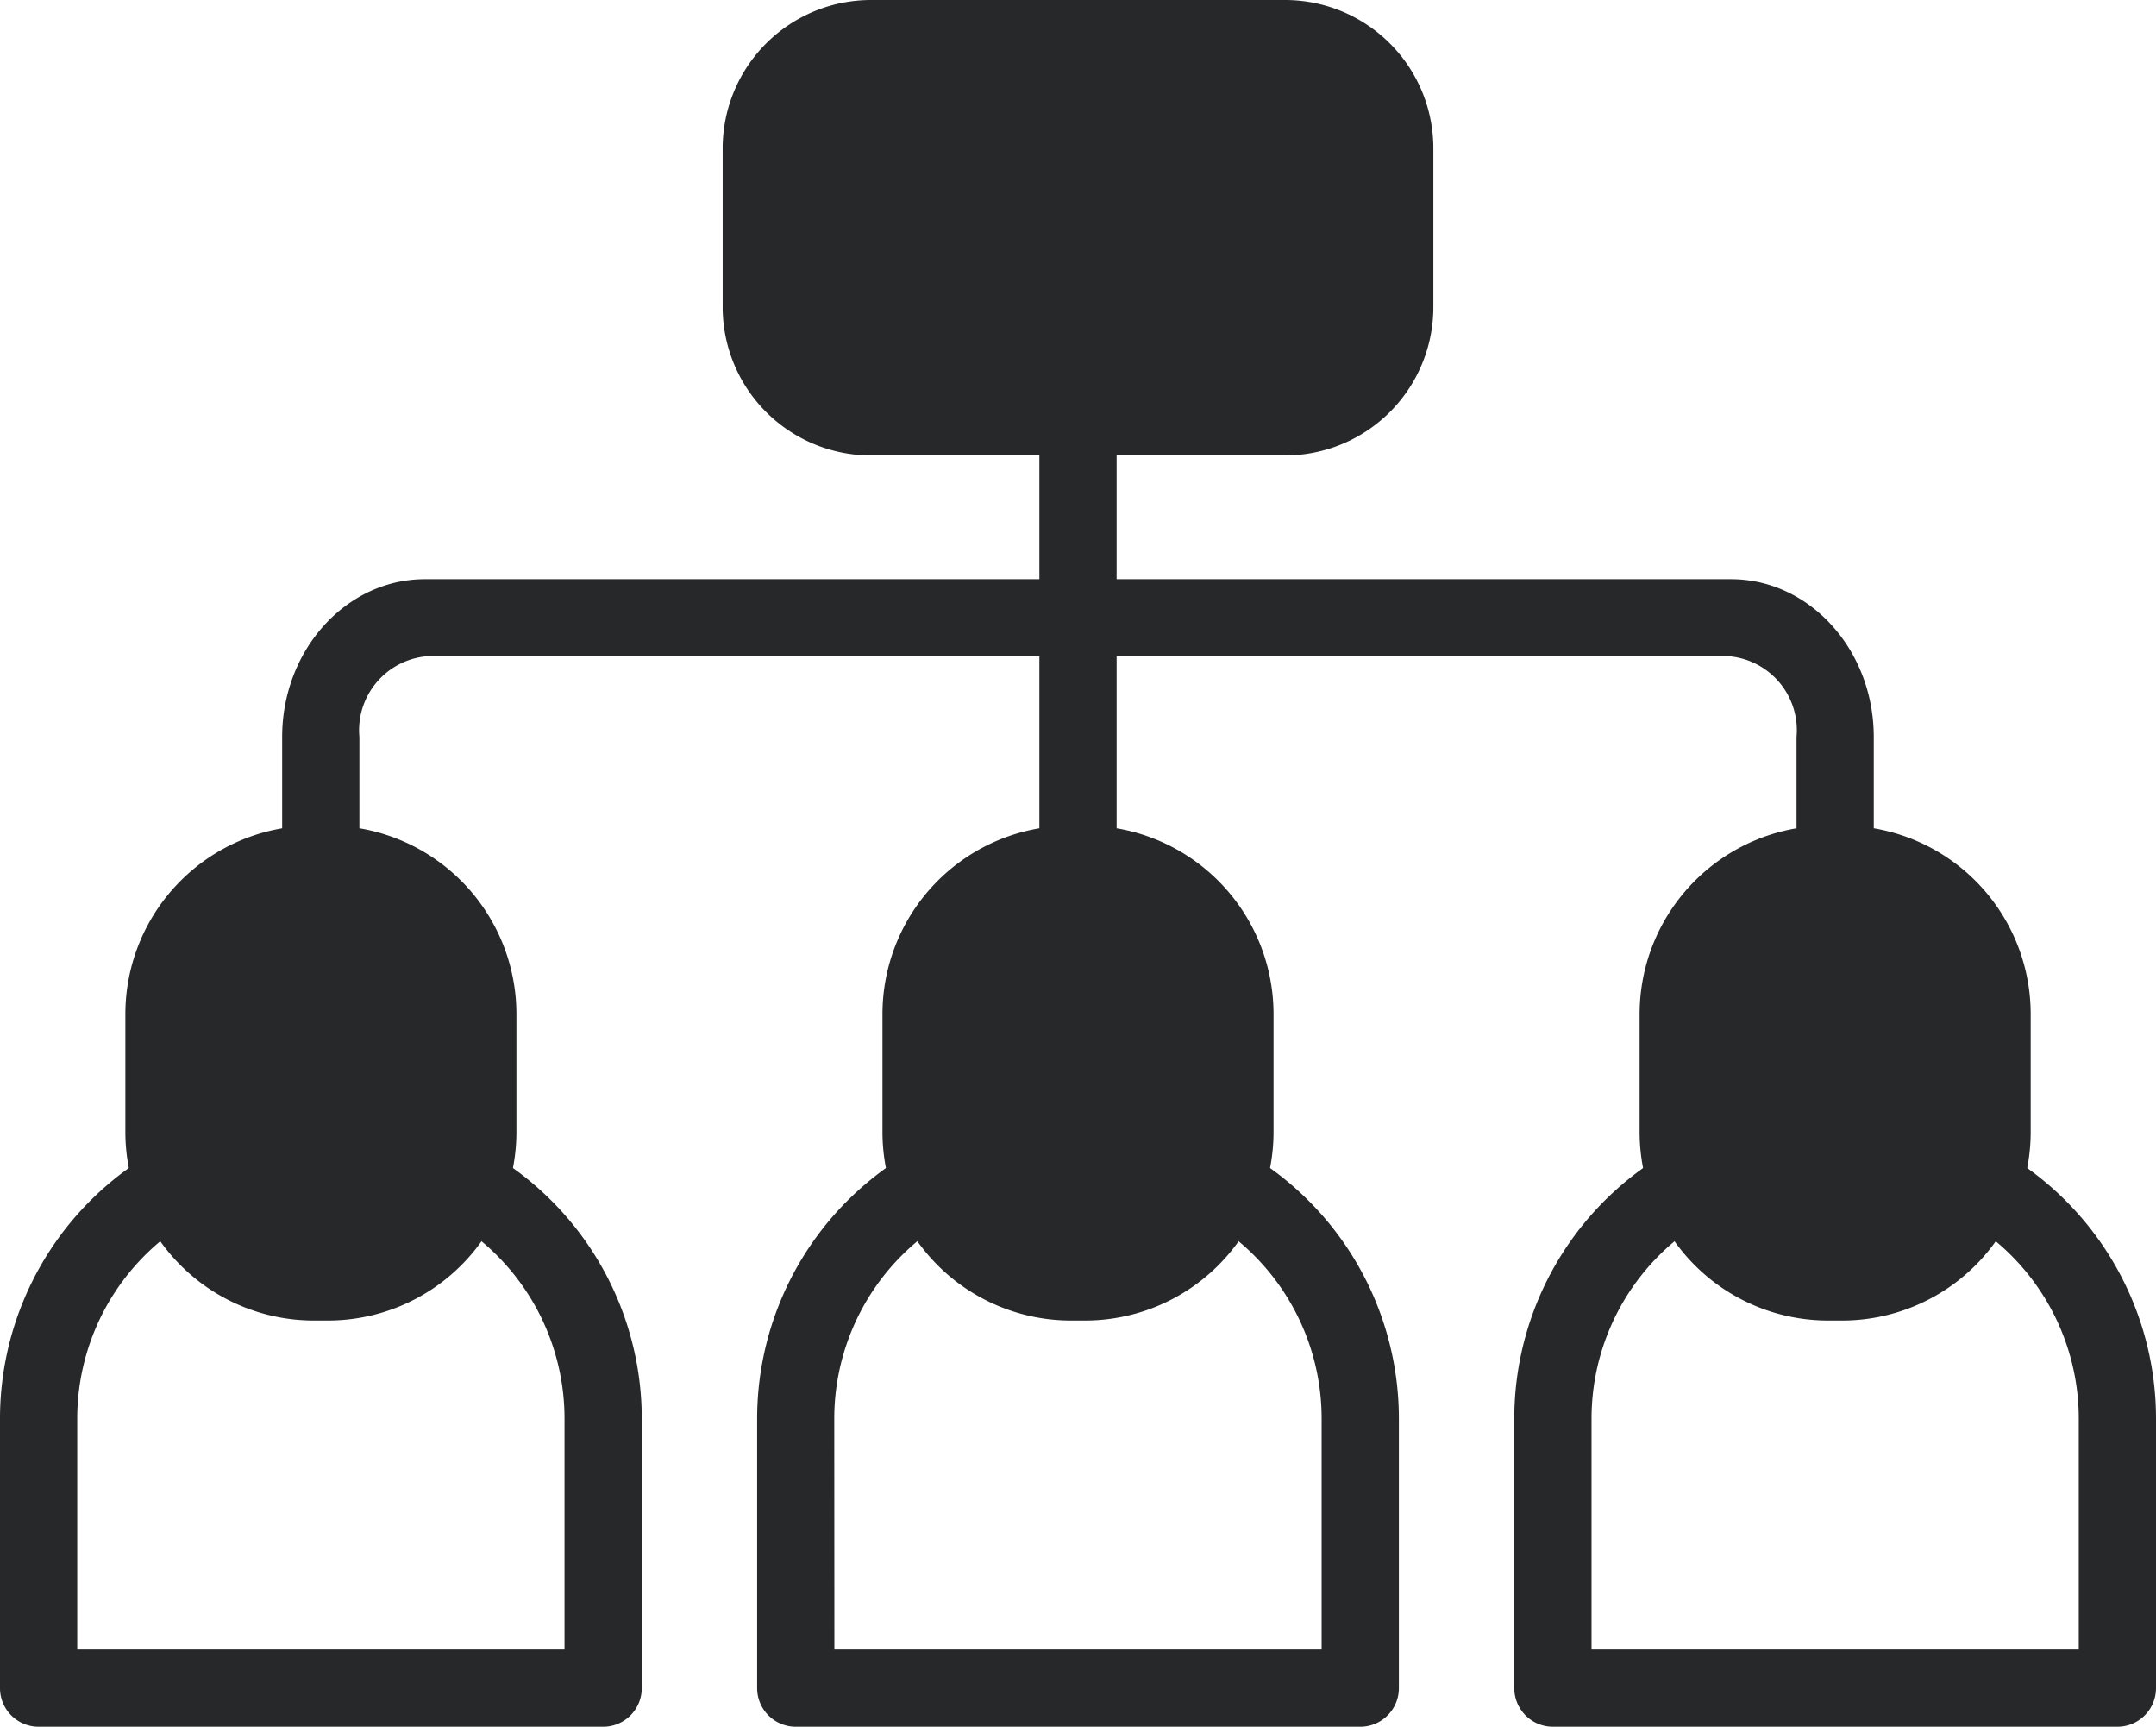
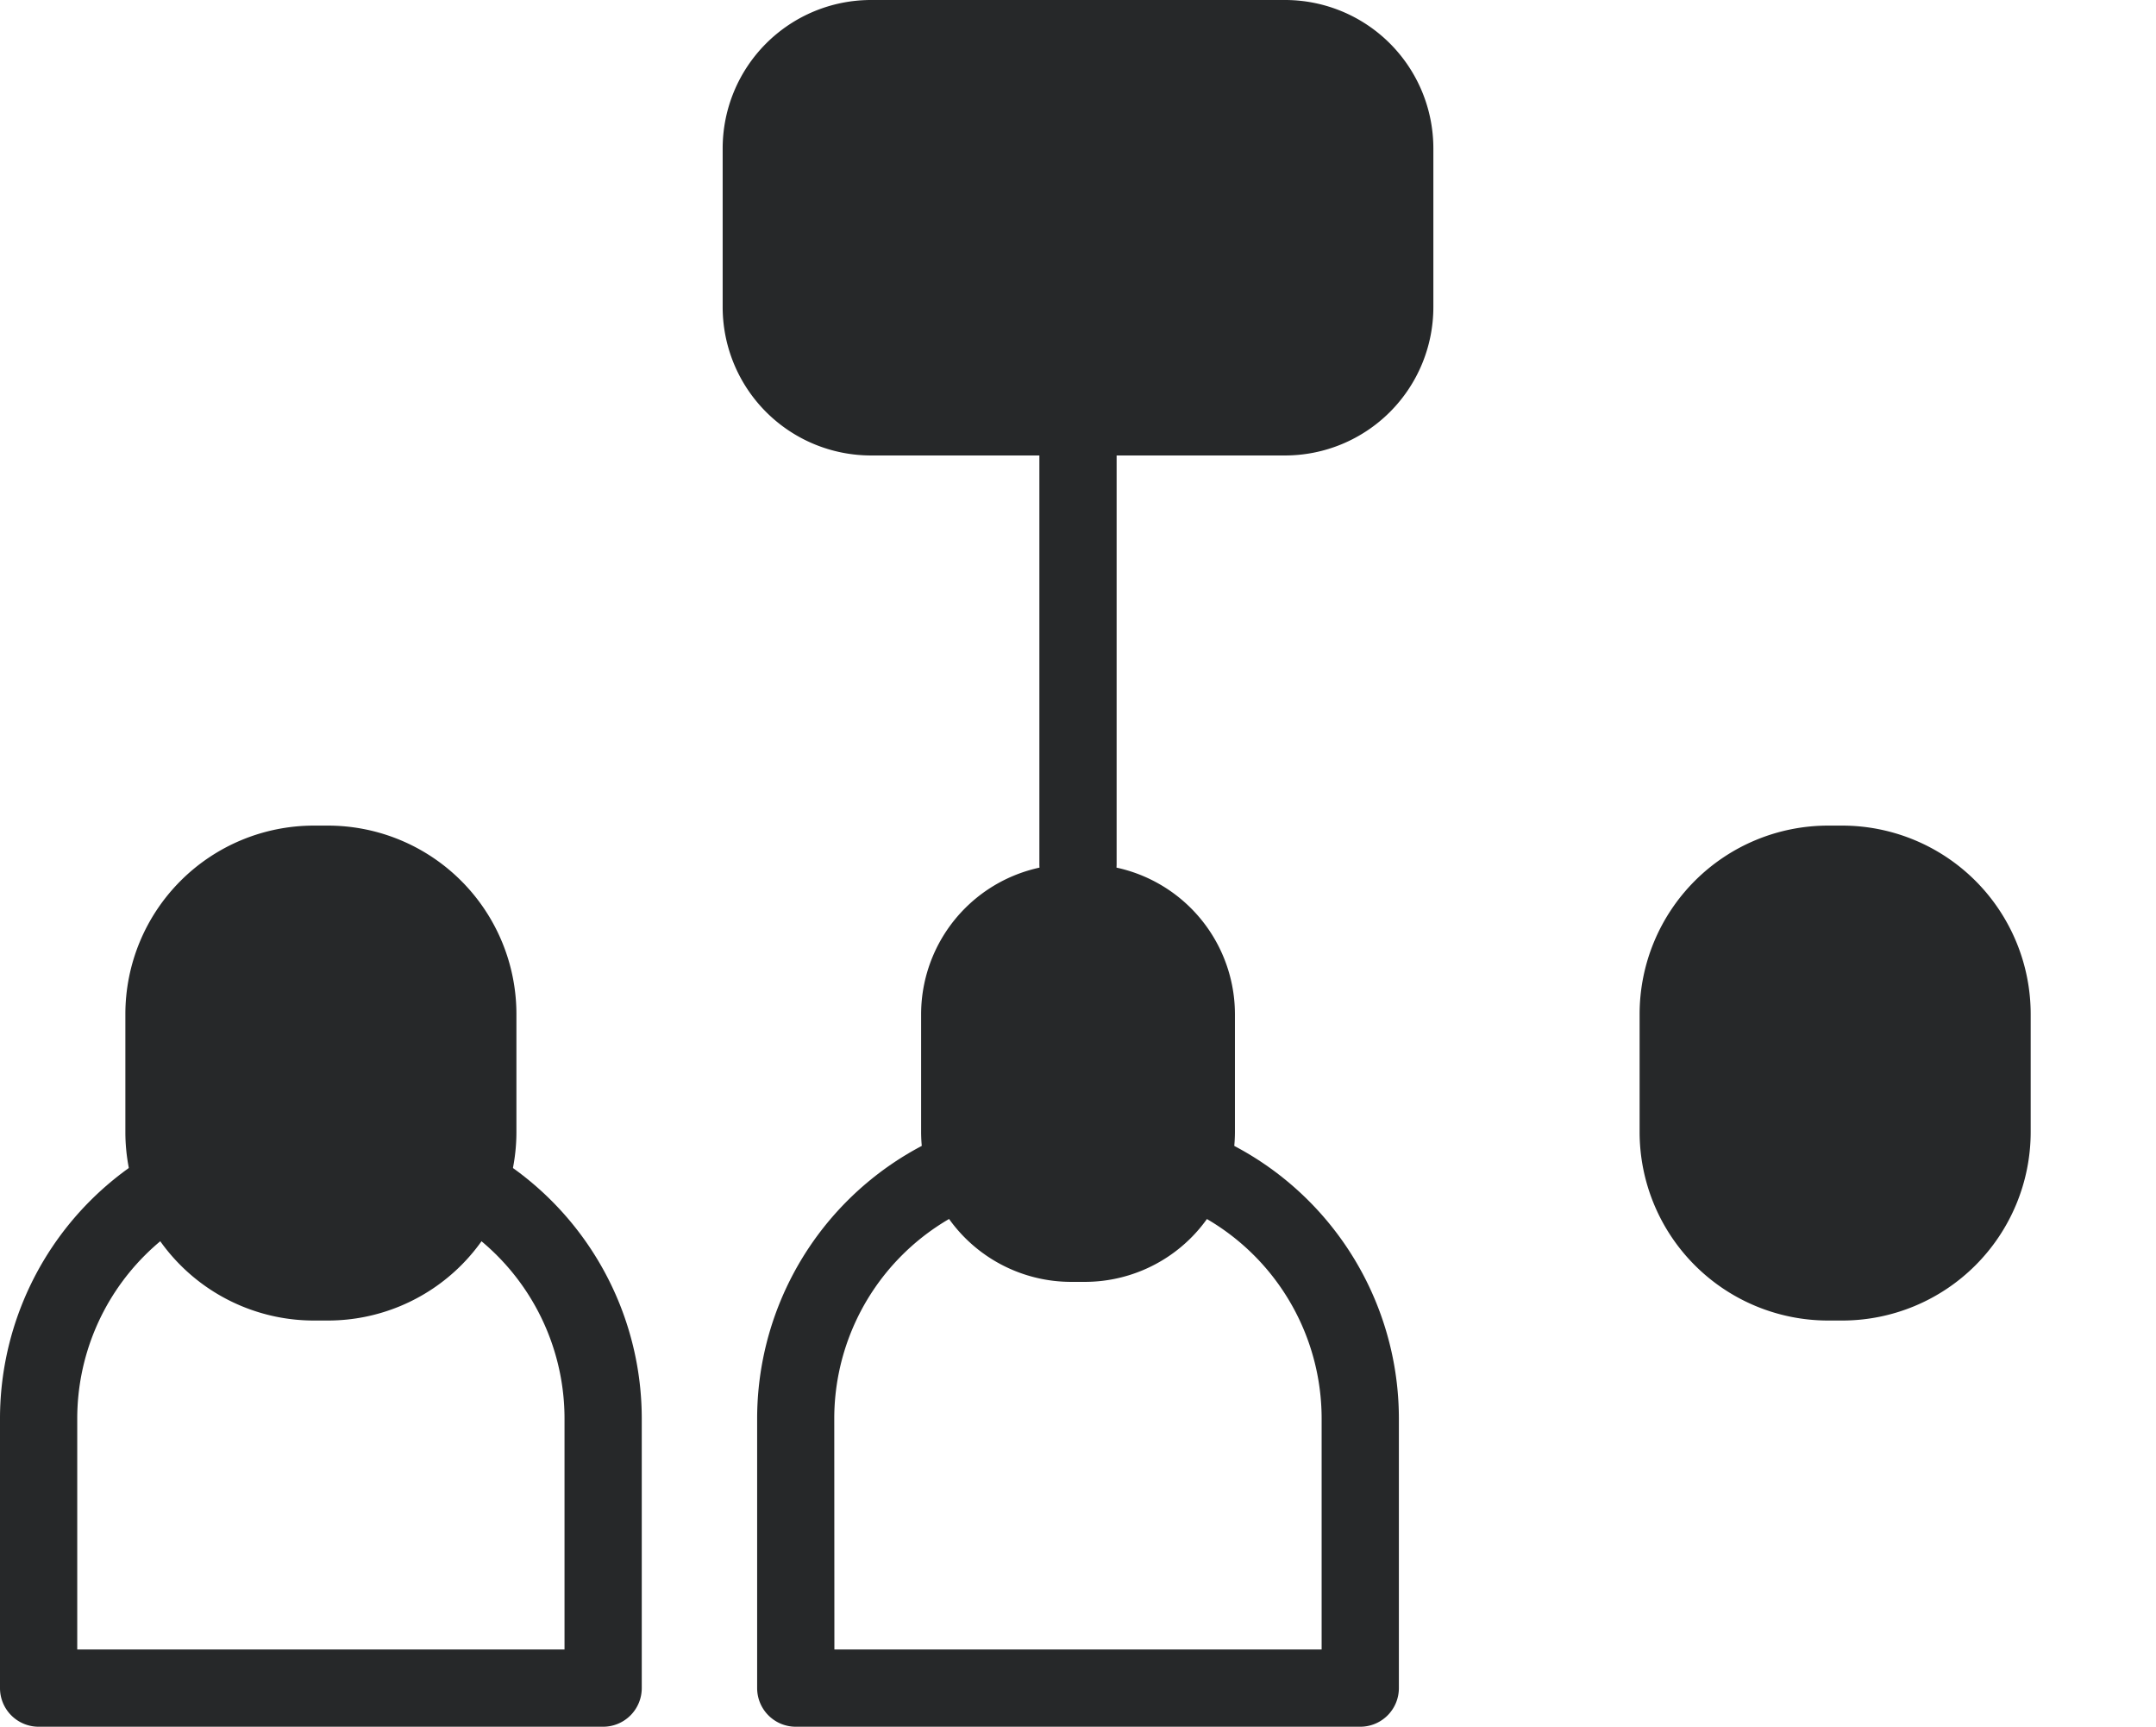
<svg xmlns="http://www.w3.org/2000/svg" id="Raggruppa_214" data-name="Raggruppa 214" width="83.732" height="67.042" viewBox="0 0 83.732 67.042">
  <defs>
    <clipPath id="clip-path">
      <rect id="Rettangolo_302" data-name="Rettangolo 302" width="83.732" height="67.042" transform="translate(0 0)" fill="none" />
    </clipPath>
  </defs>
  <g id="Raggruppa_213" data-name="Raggruppa 213" clip-path="url(#clip-path)">
-     <path id="Tracciato_328" data-name="Tracciato 328" d="M71.271,35.055a1.5,1.5,0,0,1-1.5-1.5V28.617a2.885,2.885,0,0,0-2.542-3.129H16.5a2.885,2.885,0,0,0-2.542,3.129v4.938a1.5,1.5,0,0,1-3,0V28.617c0-3.38,2.487-6.129,5.542-6.129H67.229c3.056,0,5.542,2.749,5.542,6.129v4.938a1.5,1.5,0,0,1-1.5,1.5" fill="#262829" />
    <path id="Tracciato_329" data-name="Tracciato 329" d="M41.866,35.055a1.5,1.5,0,0,1-1.5-1.5V15.308a1.5,1.5,0,1,1,3,0V33.555a1.5,1.5,0,0,1-1.5,1.5" fill="#262829" />
    <path id="Tracciato_330" data-name="Tracciato 330" d="M49.912,16.184H33.821a4.255,4.255,0,0,1-4.255-4.255V5.756A4.255,4.255,0,0,1,33.821,1.5H49.912a4.255,4.255,0,0,1,4.255,4.255v6.173a4.255,4.255,0,0,1-4.255,4.255" fill="#262829" />
    <path id="Tracciato_331" data-name="Tracciato 331" d="M49.912,17.684H33.821a5.762,5.762,0,0,1-5.755-5.755V5.755A5.762,5.762,0,0,1,33.821,0H49.912a5.762,5.762,0,0,1,5.755,5.755v6.174a5.762,5.762,0,0,1-5.755,5.755M33.821,3a2.757,2.757,0,0,0-2.755,2.755v6.174a2.758,2.758,0,0,0,2.755,2.755H49.912a2.758,2.758,0,0,0,2.755-2.755V5.755A2.758,2.758,0,0,0,49.912,3Z" fill="#262829" />
    <path id="Tracciato_332" data-name="Tracciato 332" d="M52.828,67.042H30.905a1.5,1.5,0,0,1-1.5-1.5V55.07A11.972,11.972,0,0,1,41.362,43.112h1.009A11.972,11.972,0,0,1,54.328,55.07V65.542a1.5,1.5,0,0,1-1.5,1.5m-20.423-3H51.328V55.07a8.969,8.969,0,0,0-8.957-8.958H41.362A8.969,8.969,0,0,0,32.4,55.07Z" fill="#262829" />
    <path id="Tracciato_333" data-name="Tracciato 333" d="M42.147,49.77h-.561a5.83,5.83,0,0,1-5.813-5.814V39.368a5.83,5.83,0,0,1,5.813-5.813h.561a5.83,5.83,0,0,1,5.814,5.813v4.588a5.831,5.831,0,0,1-5.814,5.814" fill="#262829" />
-     <path id="Tracciato_334" data-name="Tracciato 334" d="M42.147,51.271h-.561a7.323,7.323,0,0,1-7.314-7.315V39.369a7.323,7.323,0,0,1,7.314-7.314h.561a7.322,7.322,0,0,1,7.313,7.314v4.587a7.322,7.322,0,0,1-7.313,7.315m-.561-16.216a4.319,4.319,0,0,0-4.314,4.314v4.587a4.319,4.319,0,0,0,4.314,4.315h.561a4.319,4.319,0,0,0,4.313-4.315V39.369a4.318,4.318,0,0,0-4.313-4.314Z" fill="#262829" />
-     <path id="Tracciato_335" data-name="Tracciato 335" d="M82.232,67.042H60.31a1.5,1.5,0,0,1-1.5-1.5V55.07A11.971,11.971,0,0,1,70.766,43.112h1.009A11.972,11.972,0,0,1,83.732,55.07V65.542a1.5,1.5,0,0,1-1.5,1.5m-20.422-3H80.732V55.07a8.968,8.968,0,0,0-8.957-8.958H70.766A8.968,8.968,0,0,0,61.81,55.07Z" fill="#262829" />
    <path id="Tracciato_336" data-name="Tracciato 336" d="M71.551,49.77H70.99a5.83,5.83,0,0,1-5.813-5.814V39.368a5.83,5.83,0,0,1,5.813-5.813h.561a5.83,5.83,0,0,1,5.813,5.813v4.588a5.83,5.83,0,0,1-5.813,5.814" fill="#262829" />
    <path id="Tracciato_337" data-name="Tracciato 337" d="M71.551,51.271h-.56a7.323,7.323,0,0,1-7.314-7.315V39.369a7.323,7.323,0,0,1,7.314-7.314h.56a7.322,7.322,0,0,1,7.314,7.314v4.587a7.322,7.322,0,0,1-7.314,7.315m-.56-16.216a4.319,4.319,0,0,0-4.314,4.314v4.587a4.319,4.319,0,0,0,4.314,4.315h.56a4.319,4.319,0,0,0,4.314-4.315V39.369a4.319,4.319,0,0,0-4.314-4.314Z" fill="#262829" />
    <path id="Tracciato_338" data-name="Tracciato 338" d="M23.424,67.042H1.5a1.5,1.5,0,0,1-1.5-1.5V55.07A11.972,11.972,0,0,1,11.958,43.112h1.008A11.972,11.972,0,0,1,24.924,55.07V65.542a1.5,1.5,0,0,1-1.5,1.5M3,64.042H21.924V55.07a8.969,8.969,0,0,0-8.958-8.958H11.958A8.968,8.968,0,0,0,3,55.07Z" fill="#262829" />
    <path id="Tracciato_339" data-name="Tracciato 339" d="M12.742,49.77h-.561a5.83,5.83,0,0,1-5.813-5.813V39.368a5.83,5.83,0,0,1,5.813-5.813h.561a5.83,5.83,0,0,1,5.813,5.813v4.589a5.83,5.83,0,0,1-5.813,5.813" fill="#262829" />
    <path id="Tracciato_340" data-name="Tracciato 340" d="M12.743,51.271h-.561a7.322,7.322,0,0,1-7.313-7.315V39.369a7.322,7.322,0,0,1,7.313-7.314h.561a7.322,7.322,0,0,1,7.313,7.314v4.587a7.322,7.322,0,0,1-7.313,7.315m-.561-16.216a4.318,4.318,0,0,0-4.313,4.314v4.587a4.319,4.319,0,0,0,4.313,4.315h.561a4.319,4.319,0,0,0,4.313-4.315V39.369a4.318,4.318,0,0,0-4.313-4.314Z" fill="#262829" />
  </g>
</svg>